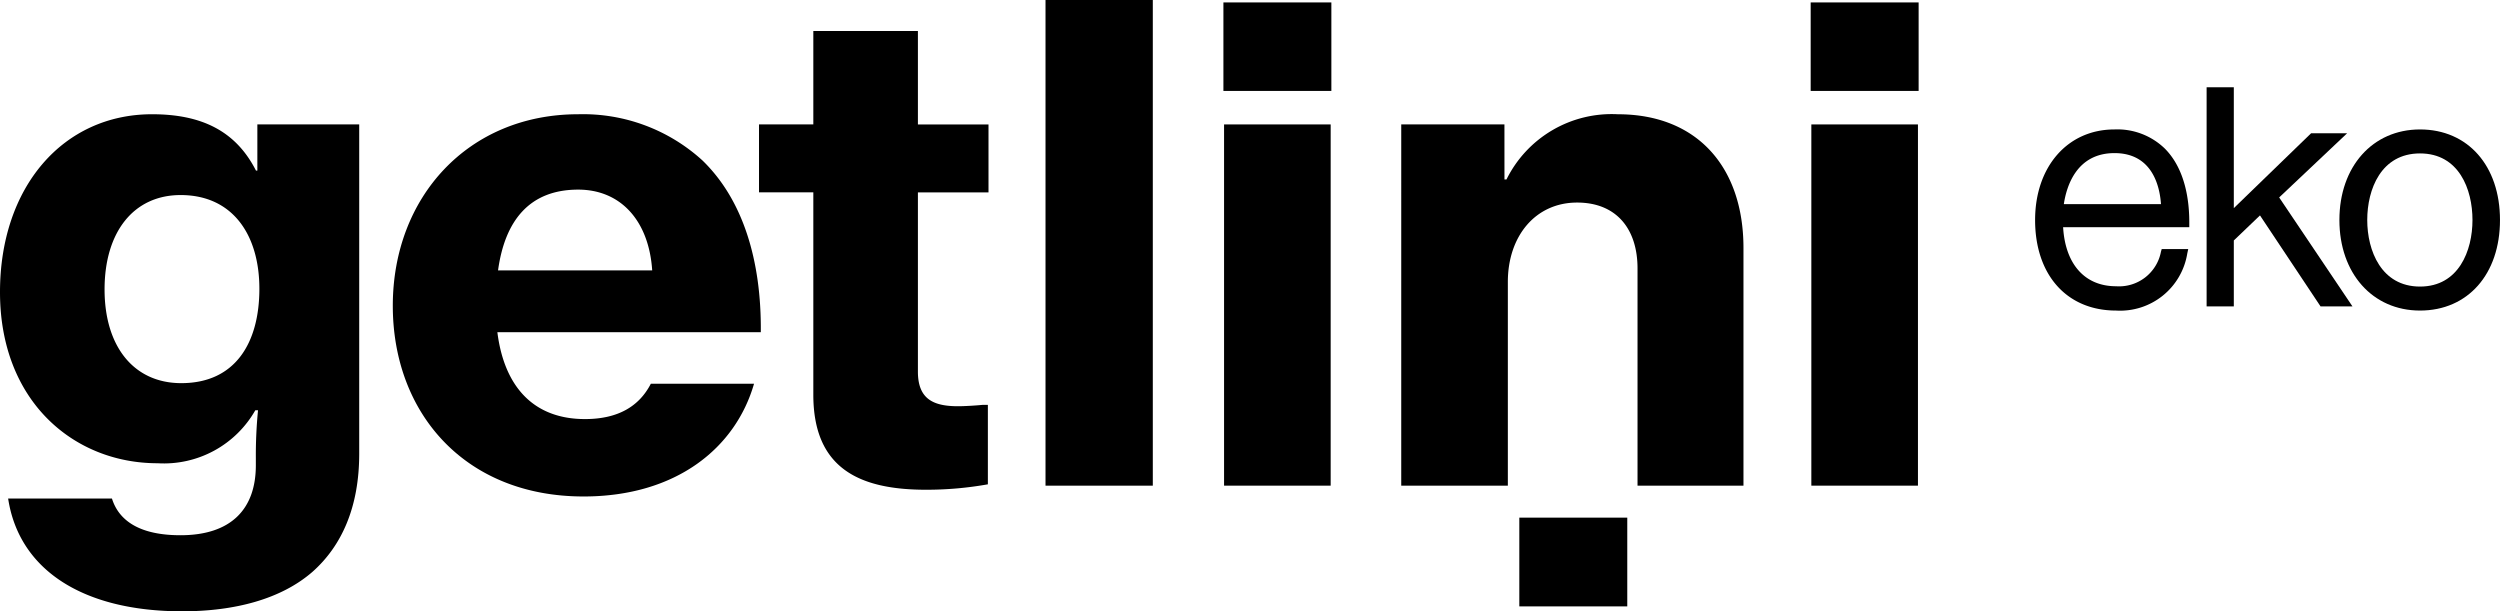
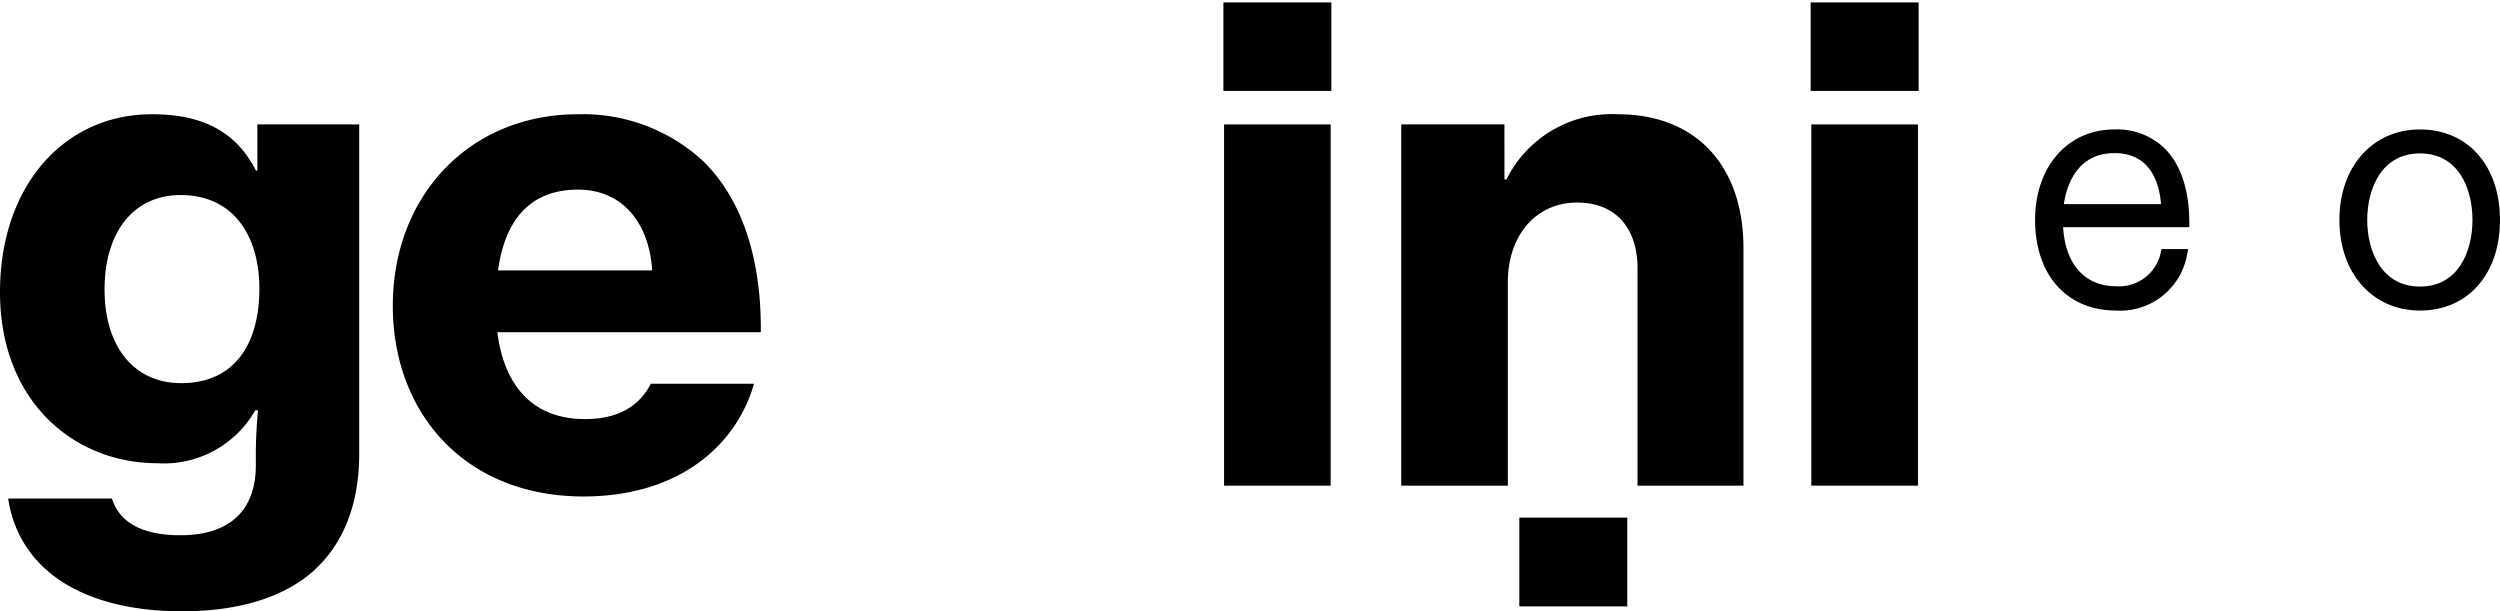
<svg xmlns="http://www.w3.org/2000/svg" width="196.499" height="48.049" viewBox="0 0 196.499 48.049">
  <g id="Group_89" data-name="Group 89" transform="translate(-20183.723 130.718)">
    <path id="Path_1" data-name="Path 1" d="M209.64,314.054H217.8c.533,1.708,2.134,2.882,5.385,2.882,3.95,0,5.924-2.028,5.924-5.5v-.587a36.409,36.409,0,0,1,.171-3.733h-.214a8.265,8.265,0,0,1-7.685,4.162c-6.567,0-12.381-4.86-12.381-13.449,0-8.275,4.964-13.982,11.953-13.982,3.843,0,6.567,1.281,8.166,4.429h.109v-3.632h8.006v25.886c0,4.216-1.388,7.258-3.678,9.286-2.455,2.134-6.084,3.1-10.245,3.1C215.511,322.913,210.495,319.657,209.64,314.054Zm19.747-16.491c0-4.216-2.081-7.365-6.19-7.365-3.678,0-5.978,2.882-5.978,7.419,0,4.483,2.295,7.365,6.03,7.365C227.52,304.981,229.387,301.779,229.387,297.563Z" transform="translate(19974.723 -405.585)" />
    <path id="Path_2" data-name="Path 2" d="M444.07,298.88c0-8.538,5.924-15.05,14.569-15.05a13.931,13.931,0,0,1,9.767,3.629c3.2,3.095,4.643,7.9,4.589,13.5H452.289c.535,4.27,2.829,6.83,6.885,6.83,2.615,0,4.269-1.014,5.176-2.775h8.112c-1.445,5.017-6.084,8.859-13.4,8.859C449.781,313.876,444.07,307.364,444.07,298.88Zm8.275-2.775h12.114c-.263-3.95-2.509-6.351-5.817-6.351-3.845,0-5.766,2.455-6.3,6.351Z" transform="translate(19770.527 -405.568)" />
-     <path id="Path_3" data-name="Path 3" d="M663.19,241.345h4.269V234h8.22v7.348h5.549v5.337h-5.549v14.087c0,2.134,1.174,2.722,3.152,2.722.533,0,1.387-.053,1.92-.106h.427v6.244a27.521,27.521,0,0,1-4.86.427c-5.283,0-8.859-1.708-8.859-7.471V246.682H663.19Z" transform="translate(19580.191 -362.283)" />
-     <path id="Path_4" data-name="Path 4" d="M834.64,215.46h8.433v38.173H834.64Z" transform="translate(19431.26 -346.178)" />
    <rect id="Rectangle_1" data-name="Rectangle 1" width="8.485" height="6.956" transform="translate(20279.883 -130.527)" />
    <rect id="Rectangle_2" data-name="Rectangle 2" width="8.485" height="6.976" transform="translate(20303.141 -90.032)" />
    <rect id="Rectangle_3" data-name="Rectangle 3" width="8.379" height="28.392" transform="translate(20279.934 -120.938)" />
    <path id="Path_5" data-name="Path 5" d="M1055.641,288.963h.16a9.219,9.219,0,0,1,8.753-5.123c6.244,0,9.873,4.162,9.873,10.508v18.683H1066.1V295.956c0-3.1-1.654-5.176-4.75-5.176-3.255,0-5.443,2.615-5.443,6.244v16.008h-8.379V284.639h8.111Z" transform="translate(19246.332 -405.577)" />
    <rect id="Rectangle_4" data-name="Rectangle 4" width="8.485" height="6.956" transform="translate(20326.041 -130.527)" />
    <rect id="Rectangle_5" data-name="Rectangle 5" width="8.379" height="28.392" transform="translate(20326.094 -120.938)" />
    <path id="Path_6" data-name="Path 6" d="M1433.045,292.92c-3.678,0-6.235,2.926-6.235,7.118,0,4.324,2.5,7.118,6.361,7.118a5.347,5.347,0,0,0,5.6-4.487l.075-.348h-2.084l-.06.209a3.35,3.35,0,0,1-3.529,2.715c-2.451,0-3.992-1.729-4.161-4.642h9.917v-.285c.013-1.793-.311-4.269-1.92-5.891A5.36,5.36,0,0,0,1433.045,292.92Zm-3.977,5.873c.211-1.419,1.007-4.013,3.982-4.013s3.558,2.606,3.655,4.013Z" transform="translate(18916.871 -413.464)" />
-     <path id="Path_7" data-name="Path 7" d="M1540.5,271.306h-2.831l-6.074,5.884v-9.5h-2.138v17.223h2.138v-5.182l2.057-1.97,4.76,7.152h2.509l-5.761-8.564Z" transform="translate(18827.705 -391.548)" />
    <path id="Path_8" data-name="Path 8" d="M1615.236,292.92c-3.73,0-6.336,2.926-6.336,7.118s2.606,7.118,6.336,7.118c3.761,0,6.286-2.861,6.286-7.118S1619,292.92,1615.236,292.92Zm4.124,7.118c0,2.414-1.081,5.232-4.124,5.232s-4.148-2.817-4.148-5.232,1.086-5.233,4.148-5.233,4.124,2.819,4.124,5.233Z" transform="translate(18758.699 -413.464)" />
  </g>
</svg>